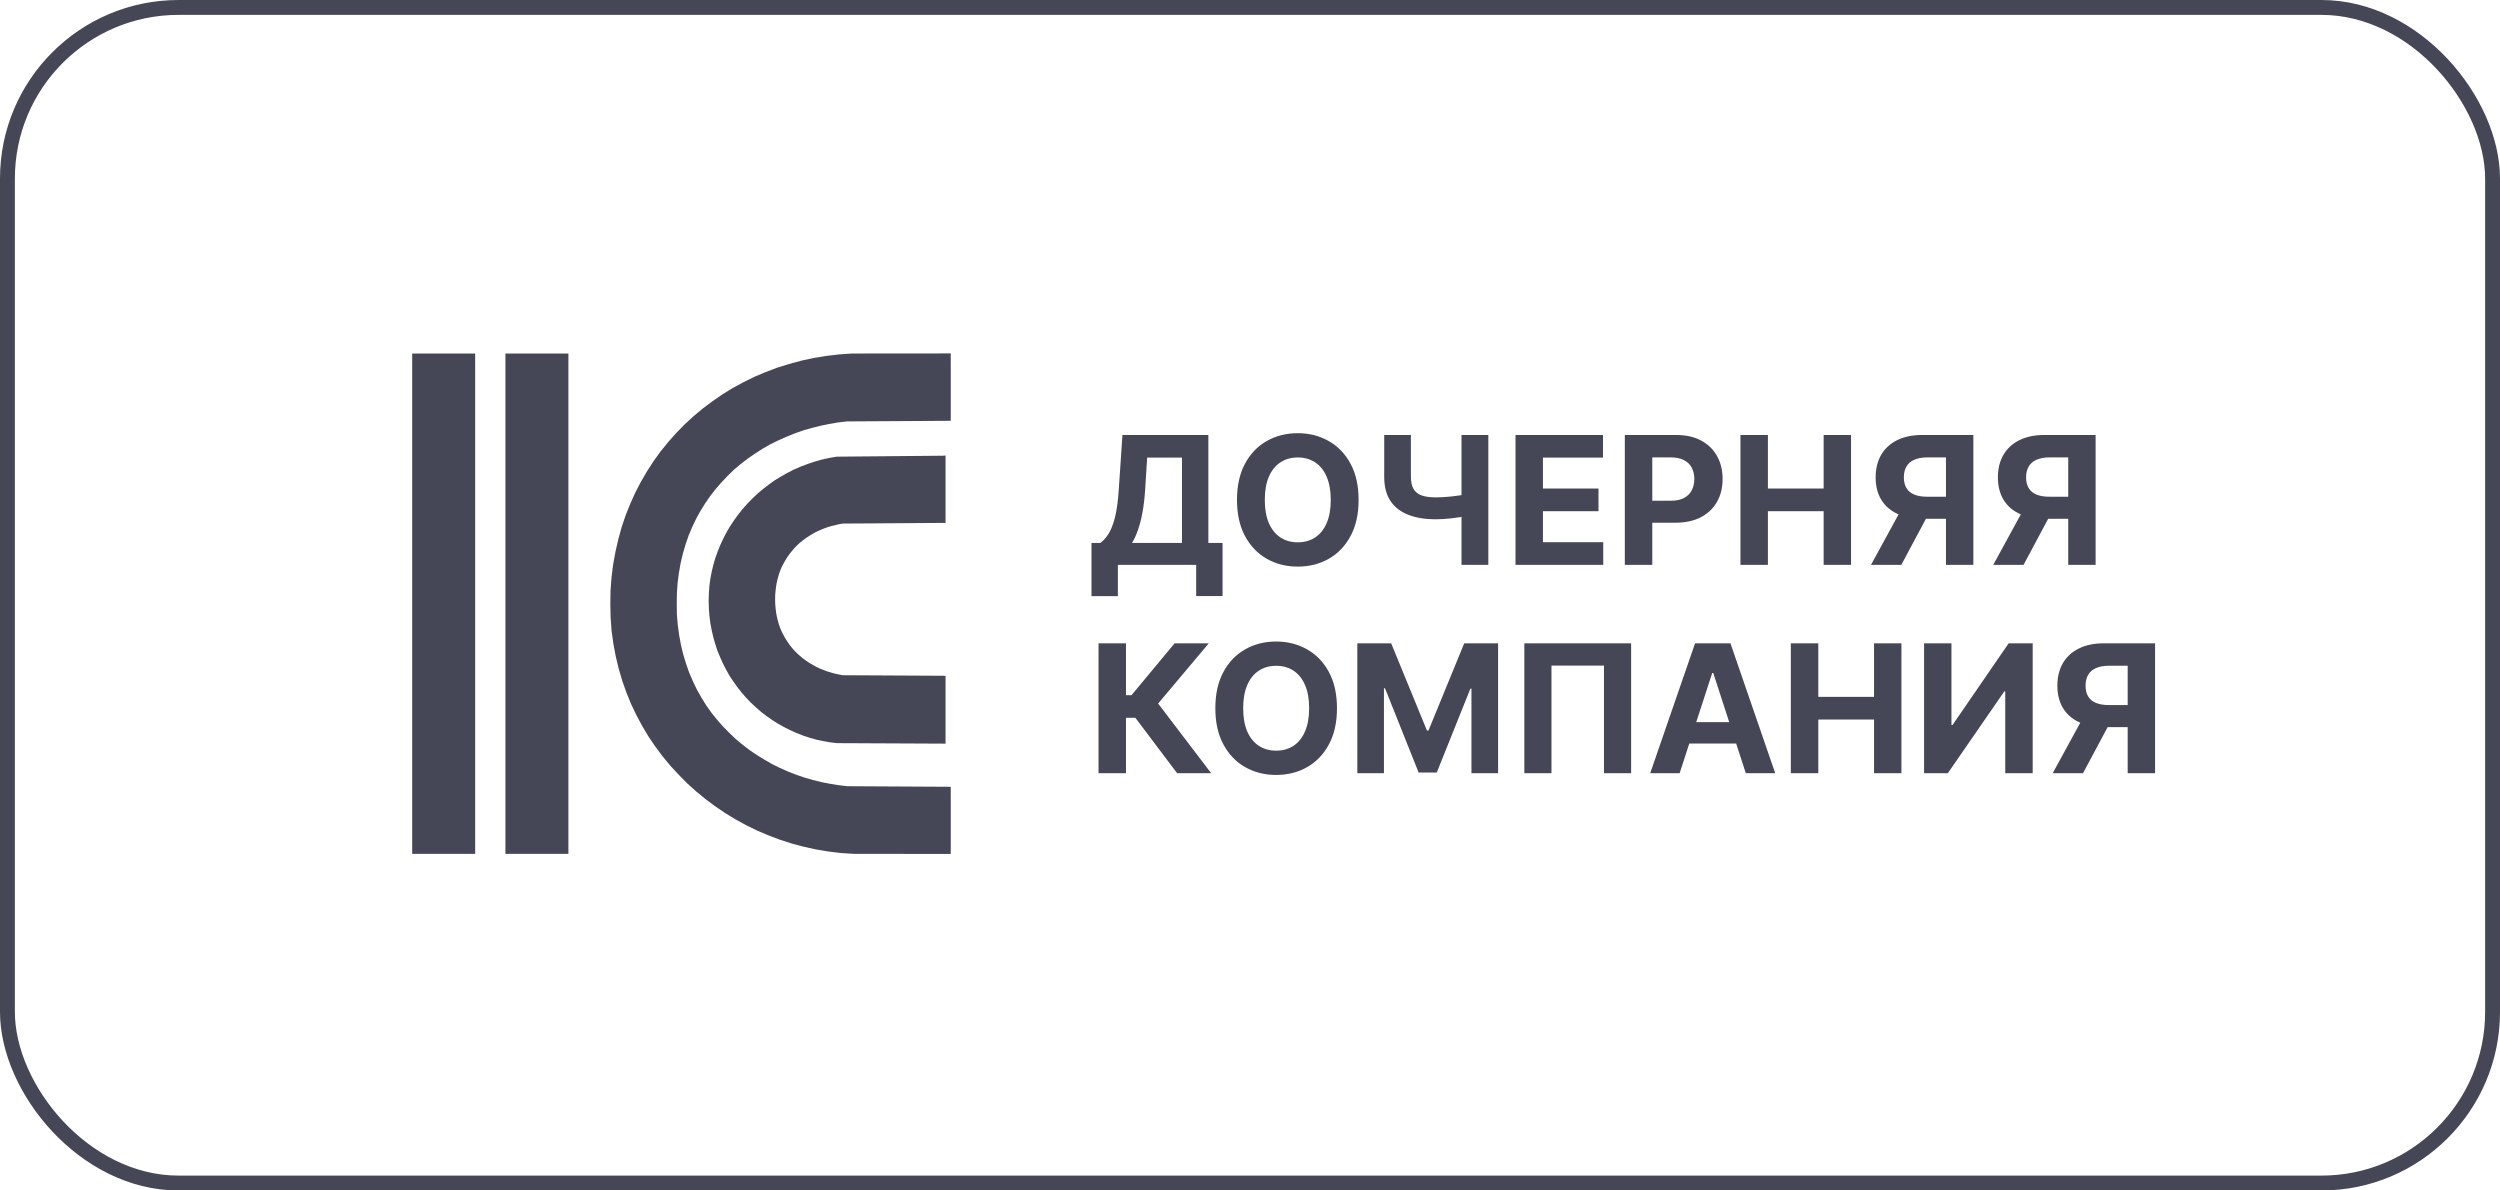
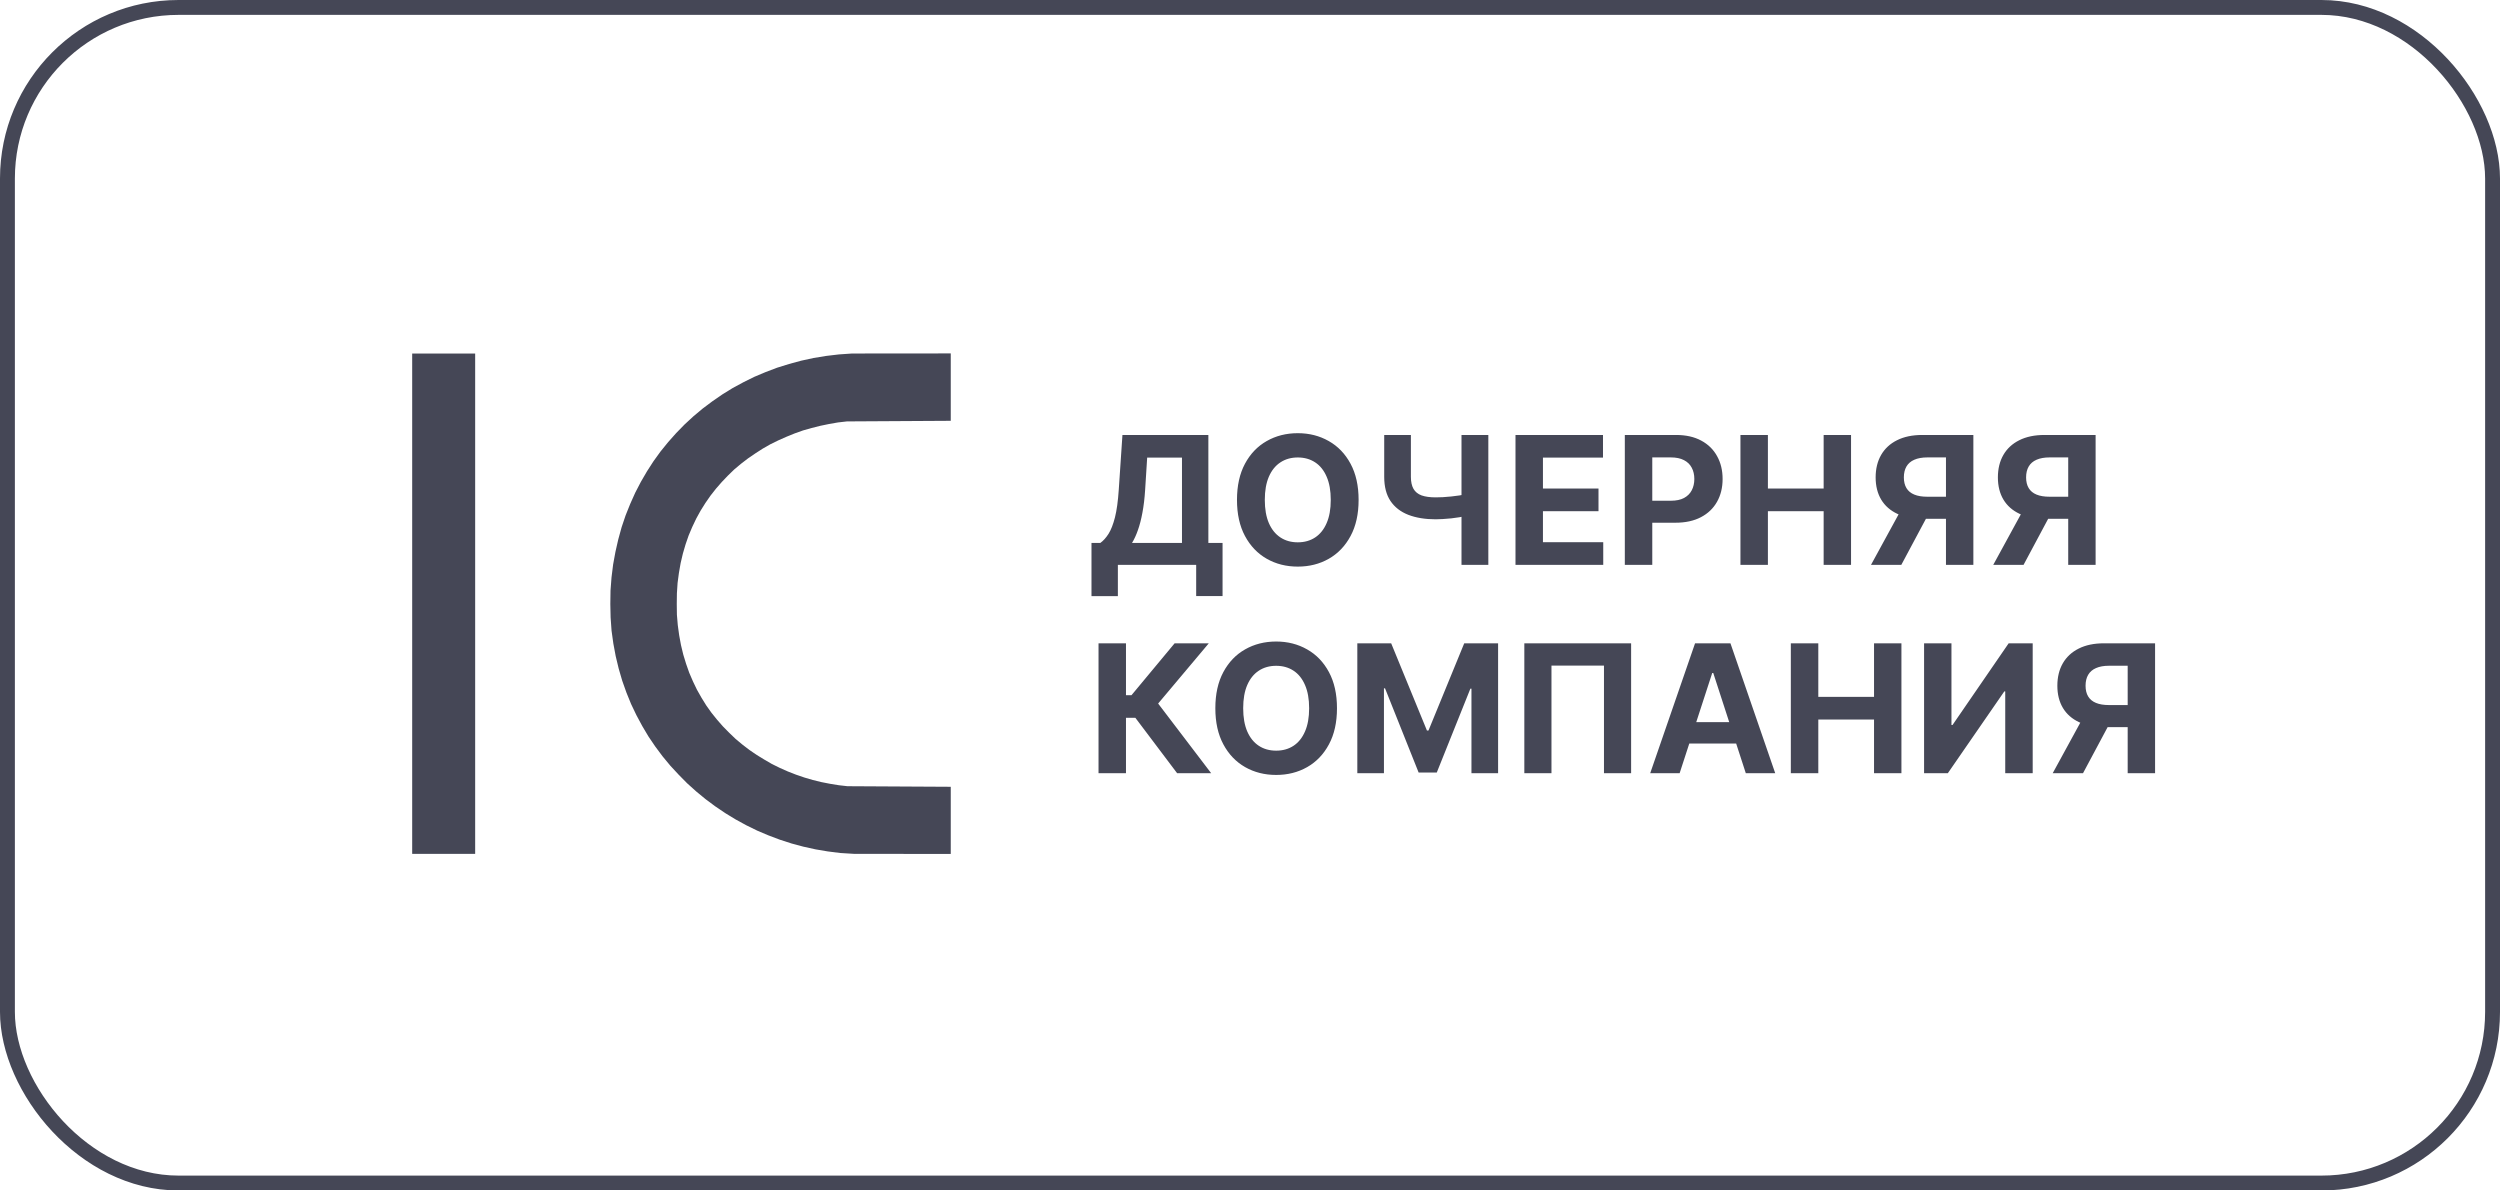
<svg xmlns="http://www.w3.org/2000/svg" width="168" height="80" viewBox="0 0 168 80" fill="none">
  <rect x="0.5" y="0.5" width="167" height="79" rx="11.5" stroke="#454756" />
  <path d="M73.348 40.062V36.487H73.94C74.142 36.342 74.327 36.137 74.494 35.873C74.662 35.606 74.805 35.238 74.925 34.77C75.044 34.298 75.129 33.681 75.18 32.92L75.428 29.23H81.202V36.487H82.156V40.054H80.383V37.957H75.121V40.062H73.348ZM76.071 36.487H79.429V30.751H77.09L76.953 32.92C76.916 33.497 76.855 34.008 76.77 34.454C76.688 34.9 76.587 35.291 76.467 35.626C76.351 35.959 76.219 36.245 76.071 36.487ZM91.298 33.593C91.298 34.545 91.118 35.355 90.757 36.022C90.399 36.69 89.91 37.2 89.291 37.552C88.674 37.902 87.981 38.076 87.211 38.076C86.436 38.076 85.74 37.9 85.123 37.548C84.507 37.196 84.019 36.686 83.662 36.018C83.304 35.35 83.125 34.542 83.125 33.593C83.125 32.642 83.304 31.832 83.662 31.164C84.019 30.497 84.507 29.988 85.123 29.639C85.74 29.287 86.436 29.11 87.211 29.11C87.981 29.11 88.674 29.287 89.291 29.639C89.91 29.988 90.399 30.497 90.757 31.164C91.118 31.832 91.298 32.642 91.298 33.593ZM89.427 33.593C89.427 32.977 89.335 32.457 89.15 32.034C88.968 31.61 88.711 31.289 88.379 31.071C88.046 30.852 87.657 30.742 87.211 30.742C86.765 30.742 86.376 30.852 86.044 31.071C85.711 31.289 85.453 31.61 85.268 32.034C85.086 32.457 84.995 32.977 84.995 33.593C84.995 34.21 85.086 34.73 85.268 35.153C85.453 35.576 85.711 35.897 86.044 36.116C86.376 36.335 86.765 36.444 87.211 36.444C87.657 36.444 88.046 36.335 88.379 36.116C88.711 35.897 88.968 35.576 89.15 35.153C89.335 34.73 89.427 34.21 89.427 33.593ZM93.019 29.23H94.812V32.042C94.812 32.377 94.871 32.647 94.987 32.852C95.104 33.054 95.284 33.2 95.528 33.291C95.776 33.379 96.092 33.423 96.479 33.423C96.615 33.423 96.776 33.419 96.96 33.41C97.145 33.399 97.335 33.383 97.531 33.363C97.73 33.343 97.918 33.319 98.094 33.291C98.27 33.262 98.416 33.23 98.533 33.193V34.65C98.413 34.69 98.264 34.725 98.085 34.757C97.909 34.785 97.723 34.811 97.527 34.834C97.331 34.853 97.141 34.869 96.956 34.88C96.771 34.892 96.612 34.897 96.479 34.897C95.777 34.897 95.166 34.798 94.646 34.599C94.126 34.397 93.724 34.086 93.44 33.666C93.159 33.245 93.019 32.704 93.019 32.042V29.23ZM98.213 29.23H100.016V37.957H98.213V29.23ZM101.841 37.957V29.23H107.721V30.751H103.686V32.831H107.419V34.352H103.686V36.436H107.738V37.957H101.841ZM109.188 37.957V29.23H112.631C113.293 29.23 113.857 29.356 114.323 29.609C114.789 29.859 115.144 30.207 115.388 30.653C115.636 31.096 115.759 31.608 115.759 32.187C115.759 32.767 115.634 33.278 115.384 33.721C115.134 34.164 114.772 34.51 114.298 34.757C113.826 35.004 113.255 35.127 112.585 35.127H110.39V33.649H112.286C112.641 33.649 112.934 33.588 113.164 33.466C113.397 33.341 113.57 33.169 113.684 32.95C113.8 32.728 113.859 32.474 113.859 32.187C113.859 31.897 113.8 31.645 113.684 31.429C113.57 31.21 113.397 31.041 113.164 30.922C112.931 30.799 112.636 30.738 112.278 30.738H111.033V37.957H109.188ZM116.958 37.957V29.23H118.803V32.831H122.549V29.23H124.39V37.957H122.549V34.352H118.803V37.957H116.958ZM132.61 37.957H130.769V30.738H129.525C129.169 30.738 128.874 30.791 128.638 30.896C128.405 30.998 128.23 31.149 128.114 31.348C127.998 31.547 127.939 31.791 127.939 32.081C127.939 32.367 127.998 32.608 128.114 32.801C128.23 32.994 128.405 33.139 128.638 33.235C128.871 33.332 129.164 33.38 129.516 33.38H131.519V34.863H129.218C128.55 34.863 127.979 34.752 127.505 34.531C127.03 34.309 126.668 33.991 126.418 33.576C126.168 33.159 126.043 32.66 126.043 32.081C126.043 31.504 126.165 31.003 126.409 30.576C126.657 30.147 127.013 29.816 127.479 29.584C127.948 29.348 128.512 29.23 129.171 29.23H132.61V37.957ZM127.901 33.985H129.891L127.769 37.957H125.732L127.901 33.985ZM140.825 37.957H138.984V30.738H137.739C137.384 30.738 137.089 30.791 136.853 30.896C136.62 30.998 136.445 31.149 136.329 31.348C136.212 31.547 136.154 31.791 136.154 32.081C136.154 32.367 136.212 32.608 136.329 32.801C136.445 32.994 136.62 33.139 136.853 33.235C137.086 33.332 137.379 33.38 137.731 33.38H139.734V34.863H137.433C136.765 34.863 136.194 34.752 135.719 34.531C135.245 34.309 134.883 33.991 134.633 33.576C134.383 33.159 134.258 32.66 134.258 32.081C134.258 31.504 134.38 31.003 134.624 30.576C134.871 30.147 135.228 29.816 135.694 29.584C136.163 29.348 136.727 29.23 137.386 29.23H140.825V37.957ZM136.116 33.985H138.106L135.984 37.957H133.947L136.116 33.985ZM79.101 51.957L76.297 48.237H75.666V51.957H73.821V43.23H75.666V46.716H76.037L78.935 43.23H81.231L77.827 47.278L81.389 51.957H79.101ZM89.845 47.593C89.845 48.545 89.664 49.355 89.304 50.022C88.946 50.69 88.457 51.2 87.838 51.552C87.221 51.902 86.528 52.076 85.758 52.076C84.983 52.076 84.287 51.9 83.67 51.548C83.054 51.196 82.566 50.686 82.209 50.018C81.85 49.35 81.671 48.542 81.671 47.593C81.671 46.642 81.85 45.832 82.209 45.164C82.566 44.497 83.054 43.988 83.67 43.639C84.287 43.287 84.983 43.11 85.758 43.11C86.528 43.11 87.221 43.287 87.838 43.639C88.457 43.988 88.946 44.497 89.304 45.164C89.664 45.832 89.845 46.642 89.845 47.593ZM87.974 47.593C87.974 46.977 87.882 46.457 87.697 46.034C87.515 45.61 87.258 45.289 86.926 45.071C86.593 44.852 86.204 44.742 85.758 44.742C85.312 44.742 84.923 44.852 84.591 45.071C84.258 45.289 84 45.61 83.815 46.034C83.633 46.457 83.542 46.977 83.542 47.593C83.542 48.21 83.633 48.73 83.815 49.153C84 49.576 84.258 49.897 84.591 50.116C84.923 50.335 85.312 50.444 85.758 50.444C86.204 50.444 86.593 50.335 86.926 50.116C87.258 49.897 87.515 49.576 87.697 49.153C87.882 48.73 87.974 48.21 87.974 47.593ZM91.212 43.23H93.487L95.891 49.093H95.993L98.396 43.23H100.672V51.957H98.882V46.277H98.81L96.551 51.914H95.332L93.074 46.255H93.001V51.957H91.212V43.23ZM109.611 43.23V51.957H107.787V44.73H104.259V51.957H102.435V43.23H109.611ZM112.872 51.957H110.895L113.908 43.23H116.286L119.294 51.957H117.317L115.131 45.224H115.062L112.872 51.957ZM112.749 48.527H117.419V49.967H112.749V48.527ZM120.344 51.957V43.23H122.19V46.831H125.935V43.23H127.776V51.957H125.935V48.352H122.19V51.957H120.344ZM129.298 43.23H131.138V48.718H131.211L134.982 43.23H136.597V51.957H134.752V46.464H134.688L130.896 51.957H129.298V43.23ZM144.821 51.957H142.98V44.738H141.735C141.38 44.738 141.085 44.791 140.849 44.896C140.616 44.998 140.441 45.149 140.325 45.348C140.208 45.547 140.15 45.791 140.15 46.081C140.15 46.367 140.208 46.608 140.325 46.801C140.441 46.994 140.616 47.139 140.849 47.235C141.082 47.332 141.375 47.38 141.727 47.38H143.73V48.863H141.429C140.761 48.863 140.19 48.752 139.716 48.531C139.241 48.309 138.879 47.991 138.629 47.576C138.379 47.159 138.254 46.66 138.254 46.081C138.254 45.504 138.376 45.002 138.62 44.576C138.868 44.147 139.224 43.816 139.69 43.584C140.159 43.348 140.723 43.23 141.382 43.23H144.821V51.957ZM140.112 47.985H142.102L139.98 51.957H137.943L140.112 47.985Z" fill="#454756" />
  <path d="M31.931 23.758H27.699V57.38H31.931V23.758Z" fill="#454756" />
-   <path d="M33.965 23.758V57.38H38.197V23.758H33.965Z" fill="#454756" />
  <path fill-rule="evenodd" clip-rule="evenodd" d="M63.891 52.872L56.951 52.833L56.361 52.766L55.778 52.671L55.196 52.557L54.619 52.415L54.059 52.251L53.492 52.057L52.94 51.841L52.396 51.599L51.867 51.338L51.358 51.042L50.856 50.735L50.362 50.399L49.889 50.035L49.435 49.658L49.006 49.246L48.584 48.818L48.192 48.371L47.813 47.9L47.46 47.404L47.141 46.889L46.835 46.348L46.567 45.79L46.318 45.213L46.106 44.61L45.917 43.992L45.761 43.345L45.64 42.689L45.547 42.008L45.488 41.309L45.479 40.588L45.488 39.872L45.534 39.17L45.623 38.503L45.739 37.839L45.889 37.201L46.069 36.586L46.277 35.984L46.52 35.41L46.787 34.849L47.08 34.317L47.401 33.804L47.745 33.308L48.116 32.836L48.504 32.391L48.914 31.962L49.341 31.547L49.797 31.165L50.266 30.805L50.751 30.473L51.252 30.15L51.769 29.855L52.301 29.594L52.848 29.351L53.401 29.126L53.965 28.925L54.543 28.761L55.127 28.614L55.716 28.492L56.312 28.388L56.914 28.319L63.891 28.278V23.75L57.259 23.756L56.375 23.817L55.514 23.919L54.667 24.058L53.836 24.239L53.022 24.461L52.222 24.71L51.446 25.005L50.688 25.324L49.952 25.689L49.233 26.078L48.535 26.509L47.866 26.971L47.221 27.454L46.598 27.976L46.004 28.524L45.441 29.101L44.906 29.703L44.392 30.335L43.918 30.99L43.477 31.674L43.067 32.379L42.69 33.104L42.349 33.865L42.04 34.636L41.772 35.431L41.547 36.251L41.358 37.081L41.202 37.932L41.094 38.798L41.027 39.686L41.014 40.588L41.033 41.488L41.096 42.378L41.217 43.247L41.375 44.093L41.575 44.926L41.812 45.74L42.095 46.539L42.409 47.31L42.767 48.06L43.161 48.793L43.58 49.497L44.039 50.174L44.527 50.828L45.046 51.455L45.604 52.057L46.174 52.635L46.779 53.18L47.407 53.697L48.057 54.181L48.733 54.639L49.432 55.065L50.149 55.457L50.888 55.819L51.638 56.137L52.408 56.428L53.196 56.683L53.988 56.896L54.803 57.076L55.622 57.215L56.453 57.321L57.381 57.378L63.891 57.386V52.872Z" fill="#454756" />
-   <path fill-rule="evenodd" clip-rule="evenodd" d="M63.541 45.412H63.535L56.633 45.375L56.356 45.321L56.087 45.264L55.822 45.187L55.56 45.109L55.308 45.01L55.06 44.912L54.822 44.794L54.598 44.667L54.369 44.535L54.156 44.391L53.95 44.24L53.75 44.072L53.567 43.905L53.382 43.72L53.221 43.535L53.062 43.335L52.917 43.122L52.778 42.906L52.652 42.679L52.531 42.445L52.427 42.2L52.341 41.954L52.267 41.695L52.202 41.426L52.153 41.152L52.119 40.865L52.094 40.569L52.089 40.275L52.094 39.975L52.119 39.685L52.153 39.407L52.202 39.124L52.267 38.857L52.341 38.6L52.427 38.353L52.531 38.105L52.652 37.874L52.778 37.65L52.917 37.428L53.062 37.22L53.221 37.026L53.382 36.831L53.567 36.645L53.75 36.47L53.95 36.318L54.156 36.162L54.369 36.018L54.598 35.88L54.822 35.753L55.06 35.646L55.308 35.539L55.56 35.445L55.822 35.363L56.087 35.299L56.356 35.233L56.633 35.184L63.535 35.139L63.541 35.138V30.609L63.357 30.624L56.219 30.688L55.71 30.775L55.212 30.886L54.73 31.025L54.258 31.185L53.794 31.361L53.342 31.557L52.903 31.783L52.48 32.021L52.06 32.278L51.664 32.561L51.287 32.852L50.919 33.16L50.57 33.491L50.236 33.832L49.915 34.191L49.617 34.564L49.338 34.946L49.073 35.347L48.832 35.753L48.612 36.178L48.41 36.609L48.23 37.055L48.069 37.502L47.936 37.961L47.823 38.431L47.735 38.899L47.671 39.382L47.636 39.864L47.621 40.358L47.636 40.865L47.671 41.364L47.732 41.861L47.823 42.34L47.932 42.815L48.062 43.269L48.209 43.72L48.391 44.163L48.583 44.592L48.799 45.01L49.024 45.412L49.284 45.8L49.554 46.181L49.839 46.542L50.145 46.895L50.462 47.223L50.802 47.539L51.146 47.841L51.512 48.12L51.889 48.385L52.279 48.631L52.685 48.857L53.094 49.065L53.514 49.254L53.95 49.427L54.392 49.574L54.845 49.701L55.304 49.799L55.765 49.882L56.242 49.939L63.349 49.972L63.541 49.977V45.412Z" fill="#454756" />
</svg>